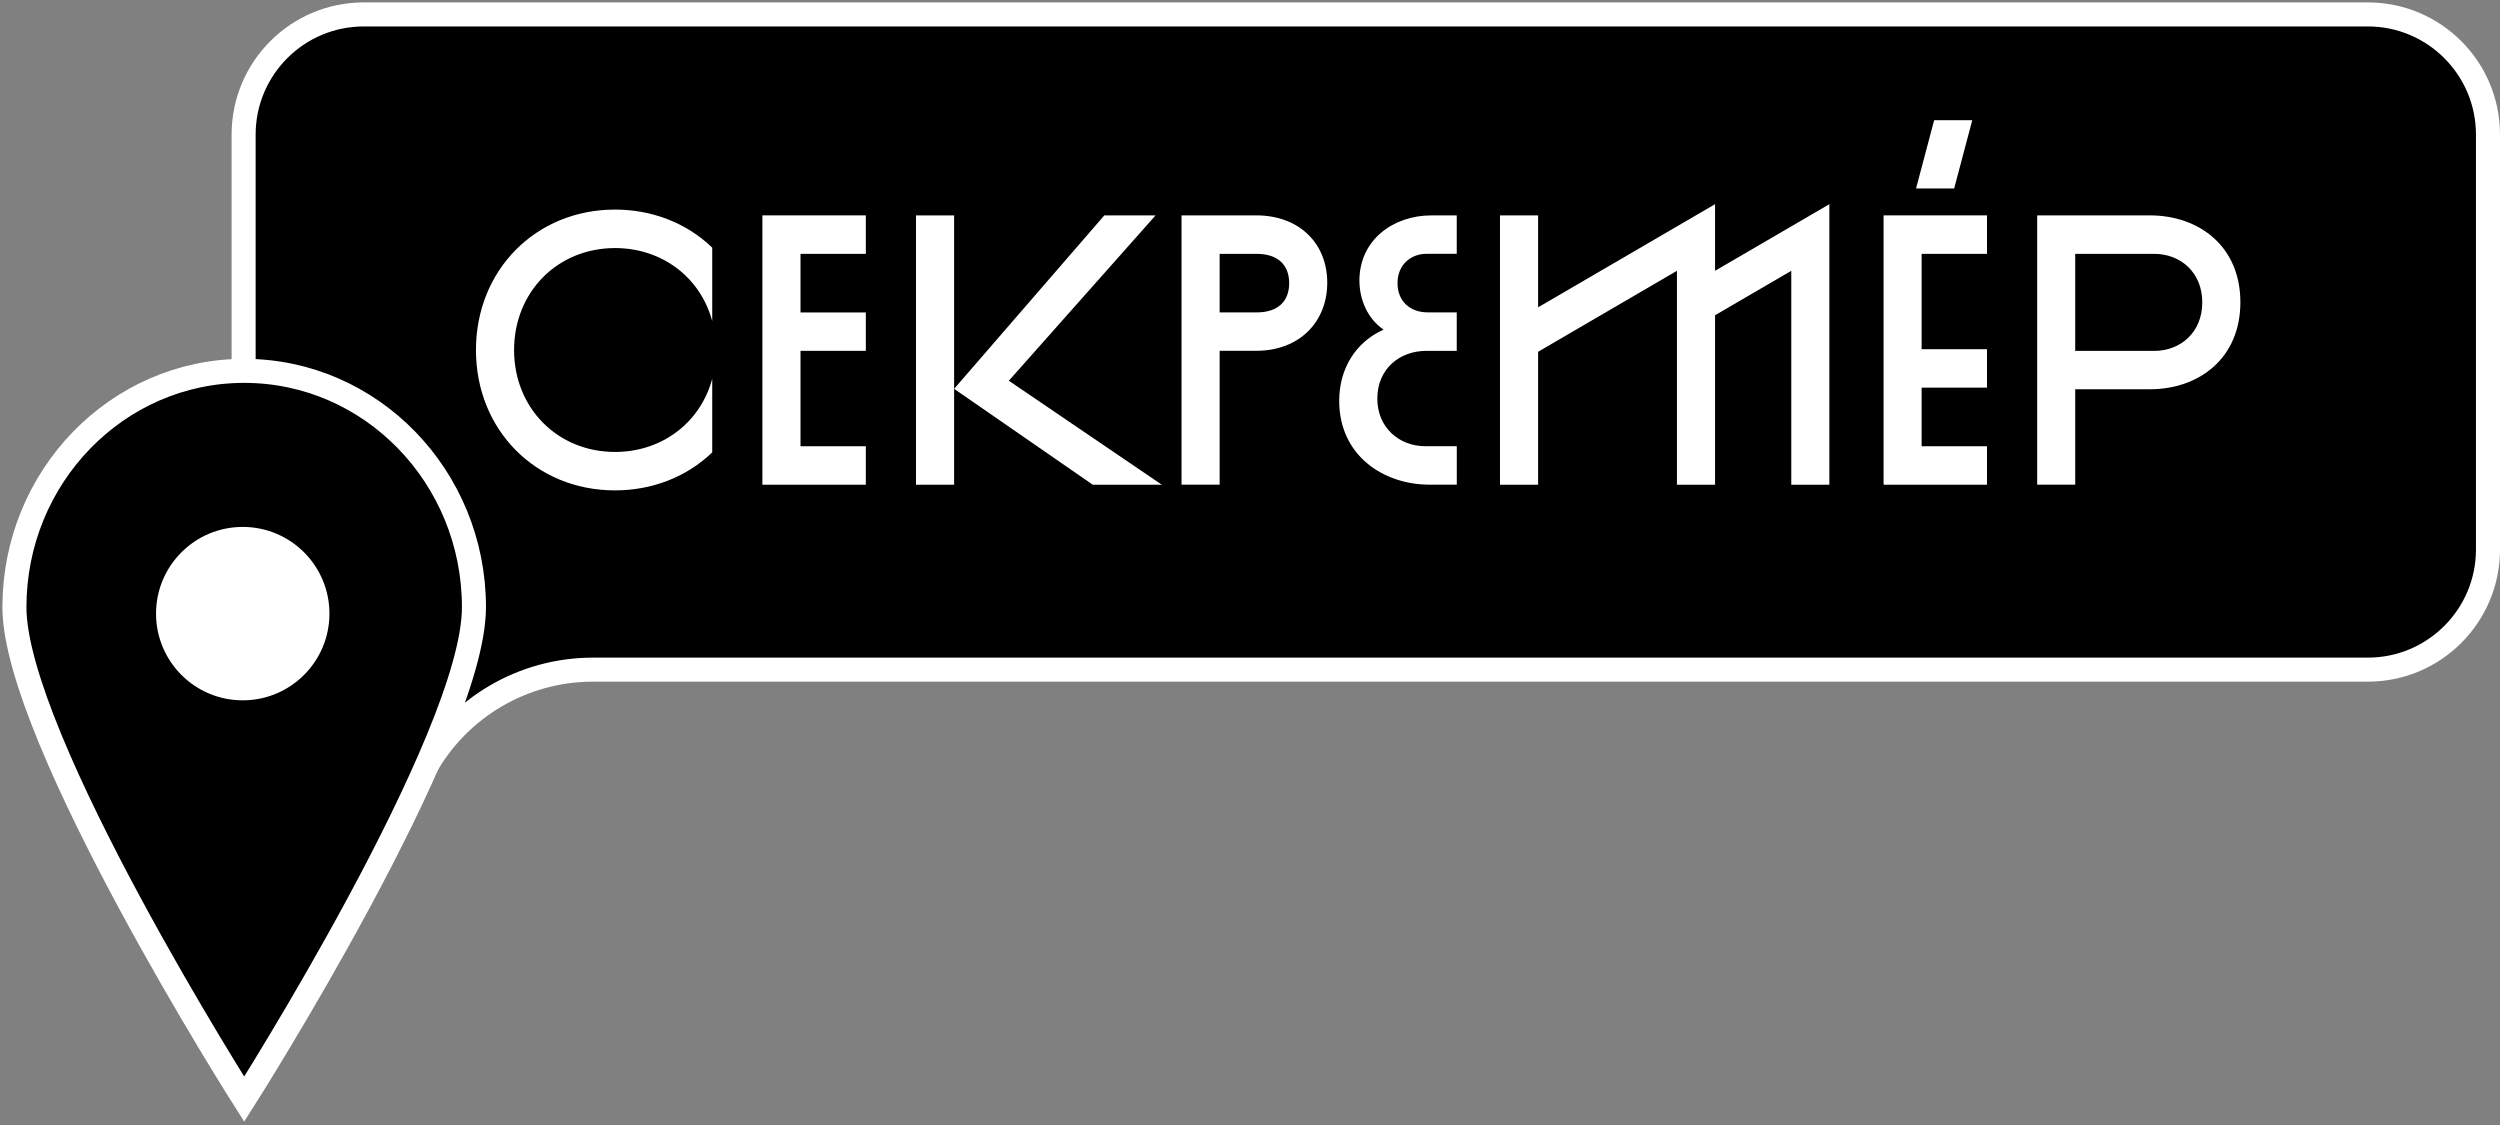
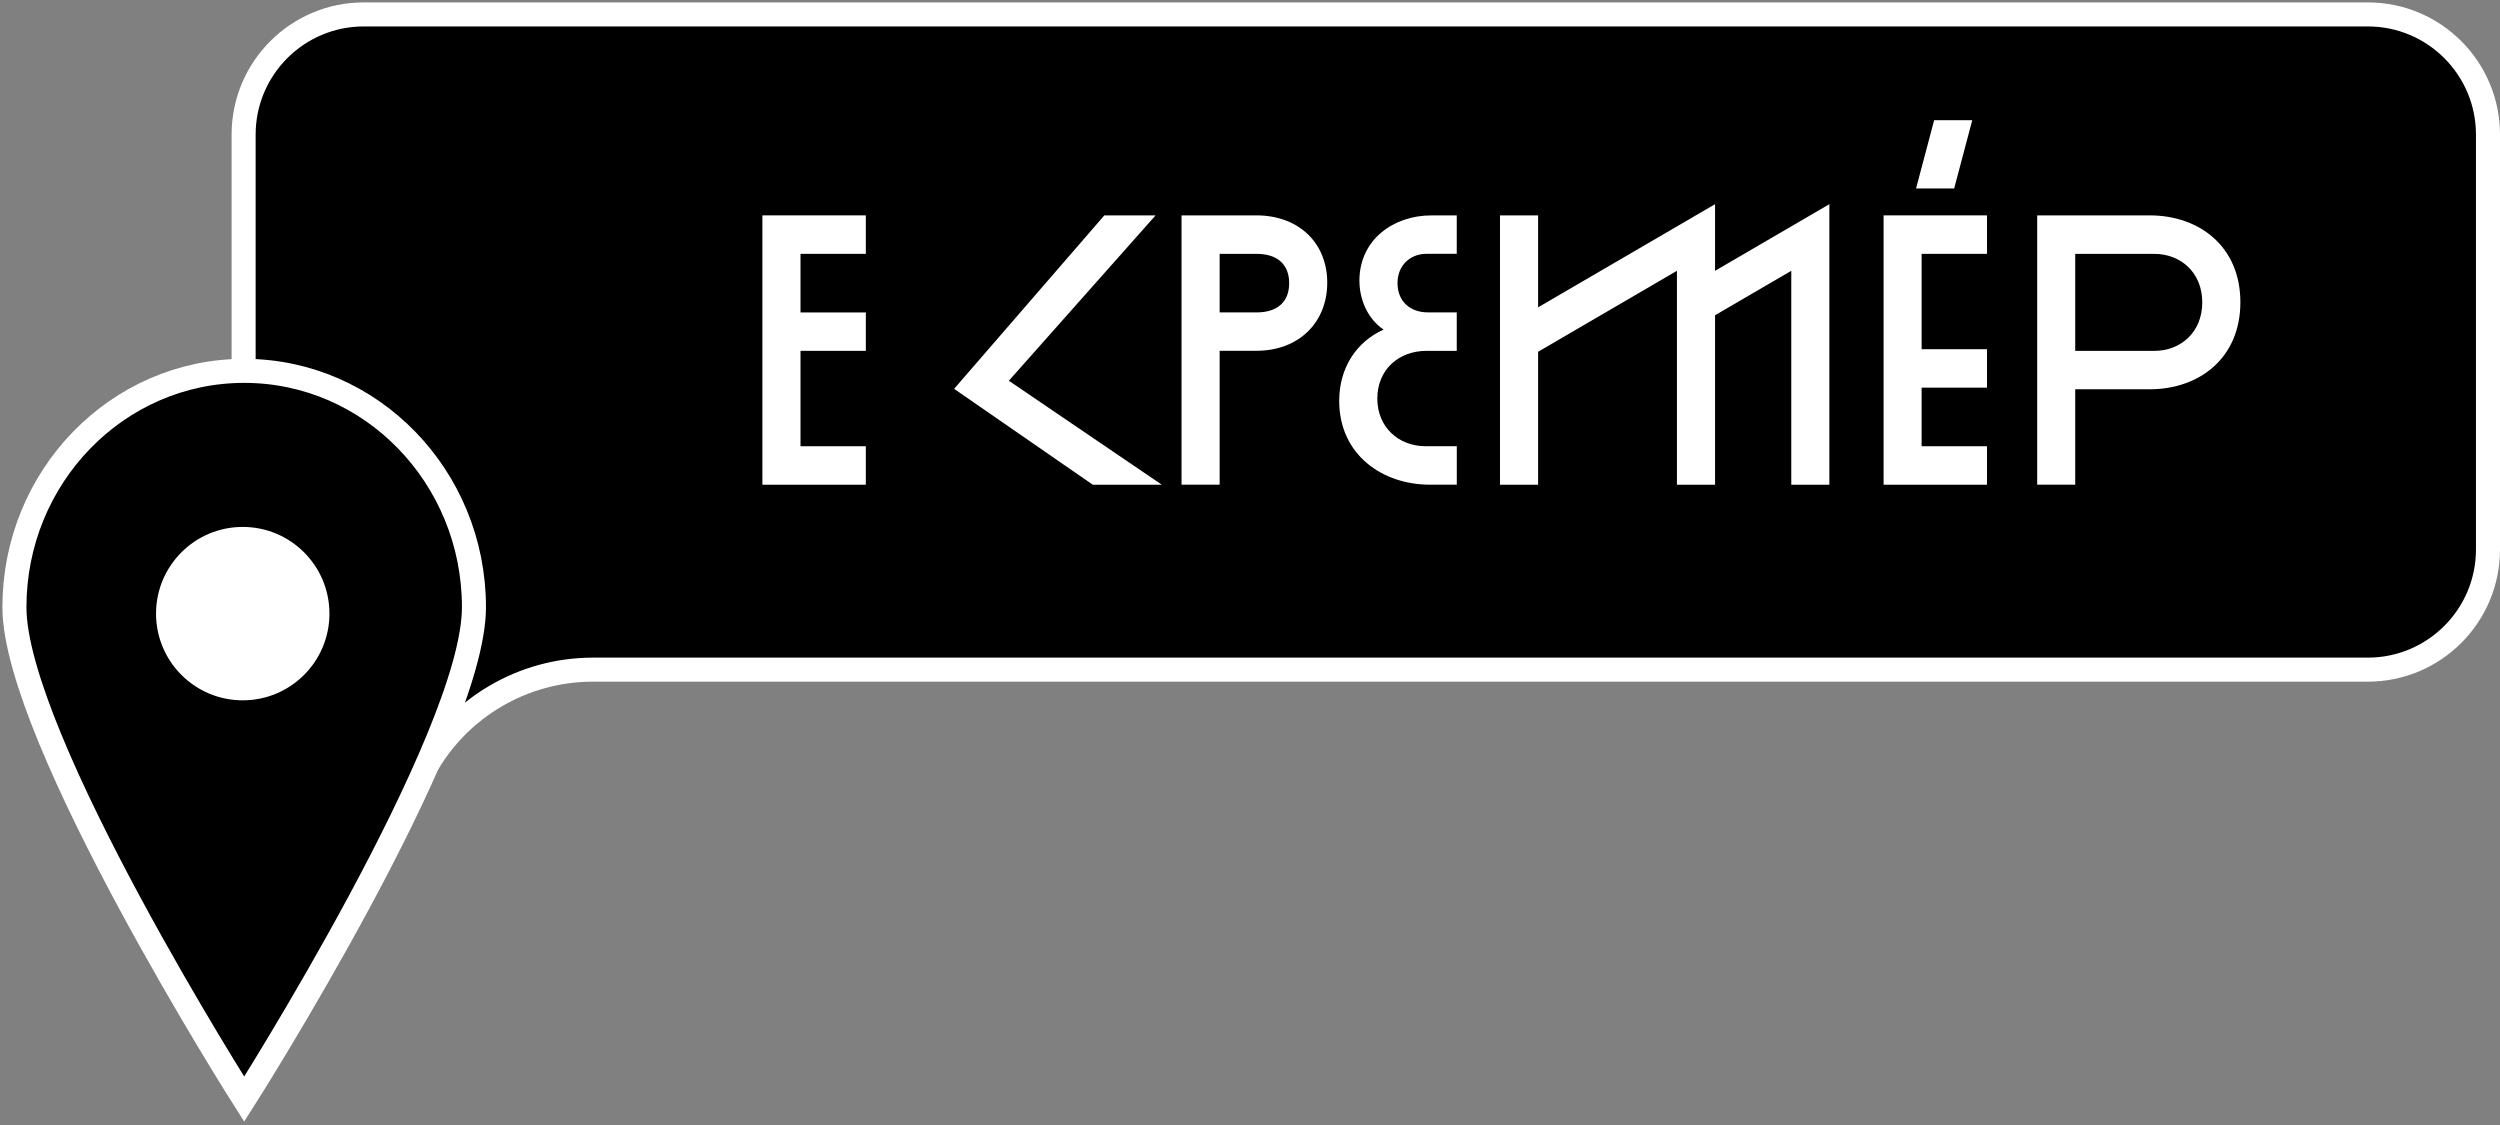
<svg xmlns="http://www.w3.org/2000/svg" width="520" height="234" viewBox="0 0 520 234" fill="none">
  <rect x="0" y="0" width="520" height="234" fill="#808080" stroke="none" />
  <path d="M492.5 3L75.672 3C61.865 3 50.672 14.193 50.672 28V227.636L88.366 159.848C95.422 147.157 108.803 139.287 123.324 139.287L492.5 139.287C506.307 139.287 517.5 128.094 517.5 114.287V28C517.5 14.193 506.307 3 492.5 3Z" fill="black" stroke="white" stroke-width="5" stroke-linejoin="round" />
  <path d="M50.791 228.626C50.791 228.626 98.582 153.472 98.582 126.313C98.582 99.154 77.185 77.138 50.791 77.138C24.397 77.138 3 99.154 3 126.313C3 153.472 50.791 228.626 50.791 228.626Z" fill="black" stroke="white" stroke-width="5" />
  <circle cx="50.489" cy="127.634" r="18.034" fill="white" />
-   <path d="M190.527 44.807V100.822H198.455V80.878V44.807H190.527Z" fill="white" />
  <path d="M240.354 44.807H229.693L198.455 80.878L227.296 100.822H241.657L209.836 79.194L240.354 44.807Z" fill="white" />
  <path d="M410.231 25H402.303L398.54 39.195H406.468L410.231 25Z" fill="white" />
  <path d="M158.578 100.822H180.093V92.819H166.506V72.975H180.093V64.99H166.506V52.801H180.093V44.797H158.578V100.822Z" fill="white" />
-   <path d="M99 72.81C99 89.443 111.439 102 127.932 102C135.387 102 142.677 99.369 148.144 94.088V78.799C145.602 88.145 137.455 94.006 127.932 94.006C115.968 94.006 106.928 84.88 106.928 72.801C106.928 60.722 115.968 51.596 127.932 51.596C137.446 51.596 145.602 57.438 148.144 66.784V51.513C142.677 46.223 135.387 43.592 127.932 43.592C111.439 43.601 99 56.168 99 72.81Z" fill="white" />
  <path d="M356.731 42.47L319.925 63.923V44.807H311.997V100.822H319.925V73.169L348.803 56.324V100.822H356.731V65.57L372.587 56.324V100.822H380.506V42.47L356.731 56.324V42.47Z" fill="white" />
  <path d="M261.295 44.807H245.758V100.813H253.686V72.966H261.295C270.253 72.966 276.067 66.987 276.067 58.799C276.067 50.611 270.234 44.797 261.295 44.797V44.807ZM261.377 64.972H253.686V52.801H261.377C265.888 52.801 268.148 55.193 268.148 58.9C268.148 62.608 265.888 64.981 261.377 64.981V64.972Z" fill="white" />
  <path d="M447.137 44.807H423.736V100.813H431.646V80.97H447.137C457.462 80.97 466 74.475 466 62.874C466 51.274 457.471 44.797 447.137 44.797V44.807ZM448.076 72.975H431.646V52.801H448.076C453.561 52.801 458.072 56.665 458.072 62.893C458.072 69.121 453.561 72.985 448.076 72.985V72.975Z" fill="white" />
  <path d="M282.764 58.422C282.764 62.093 284.323 66.214 287.785 68.56C282.099 71.09 278.554 76.563 278.554 83.362C278.554 94.604 287.548 100.813 297.417 100.813H303.012V92.81H296.479C290.966 92.81 286.482 88.9 286.482 82.902C286.482 76.904 290.902 72.975 296.743 72.975H303.003V64.972H296.962C293.326 64.972 290.683 62.69 290.683 58.891C290.683 55.092 293.417 52.792 296.725 52.792H303.003V44.807H297.645C289.972 44.807 282.755 49.747 282.755 58.422H282.764Z" fill="white" />
  <path d="M391.787 100.822H413.293V92.819H399.697V80.629H413.293V72.635H399.697V52.801H413.293V44.797H391.787V100.822Z" fill="white" />
</svg>